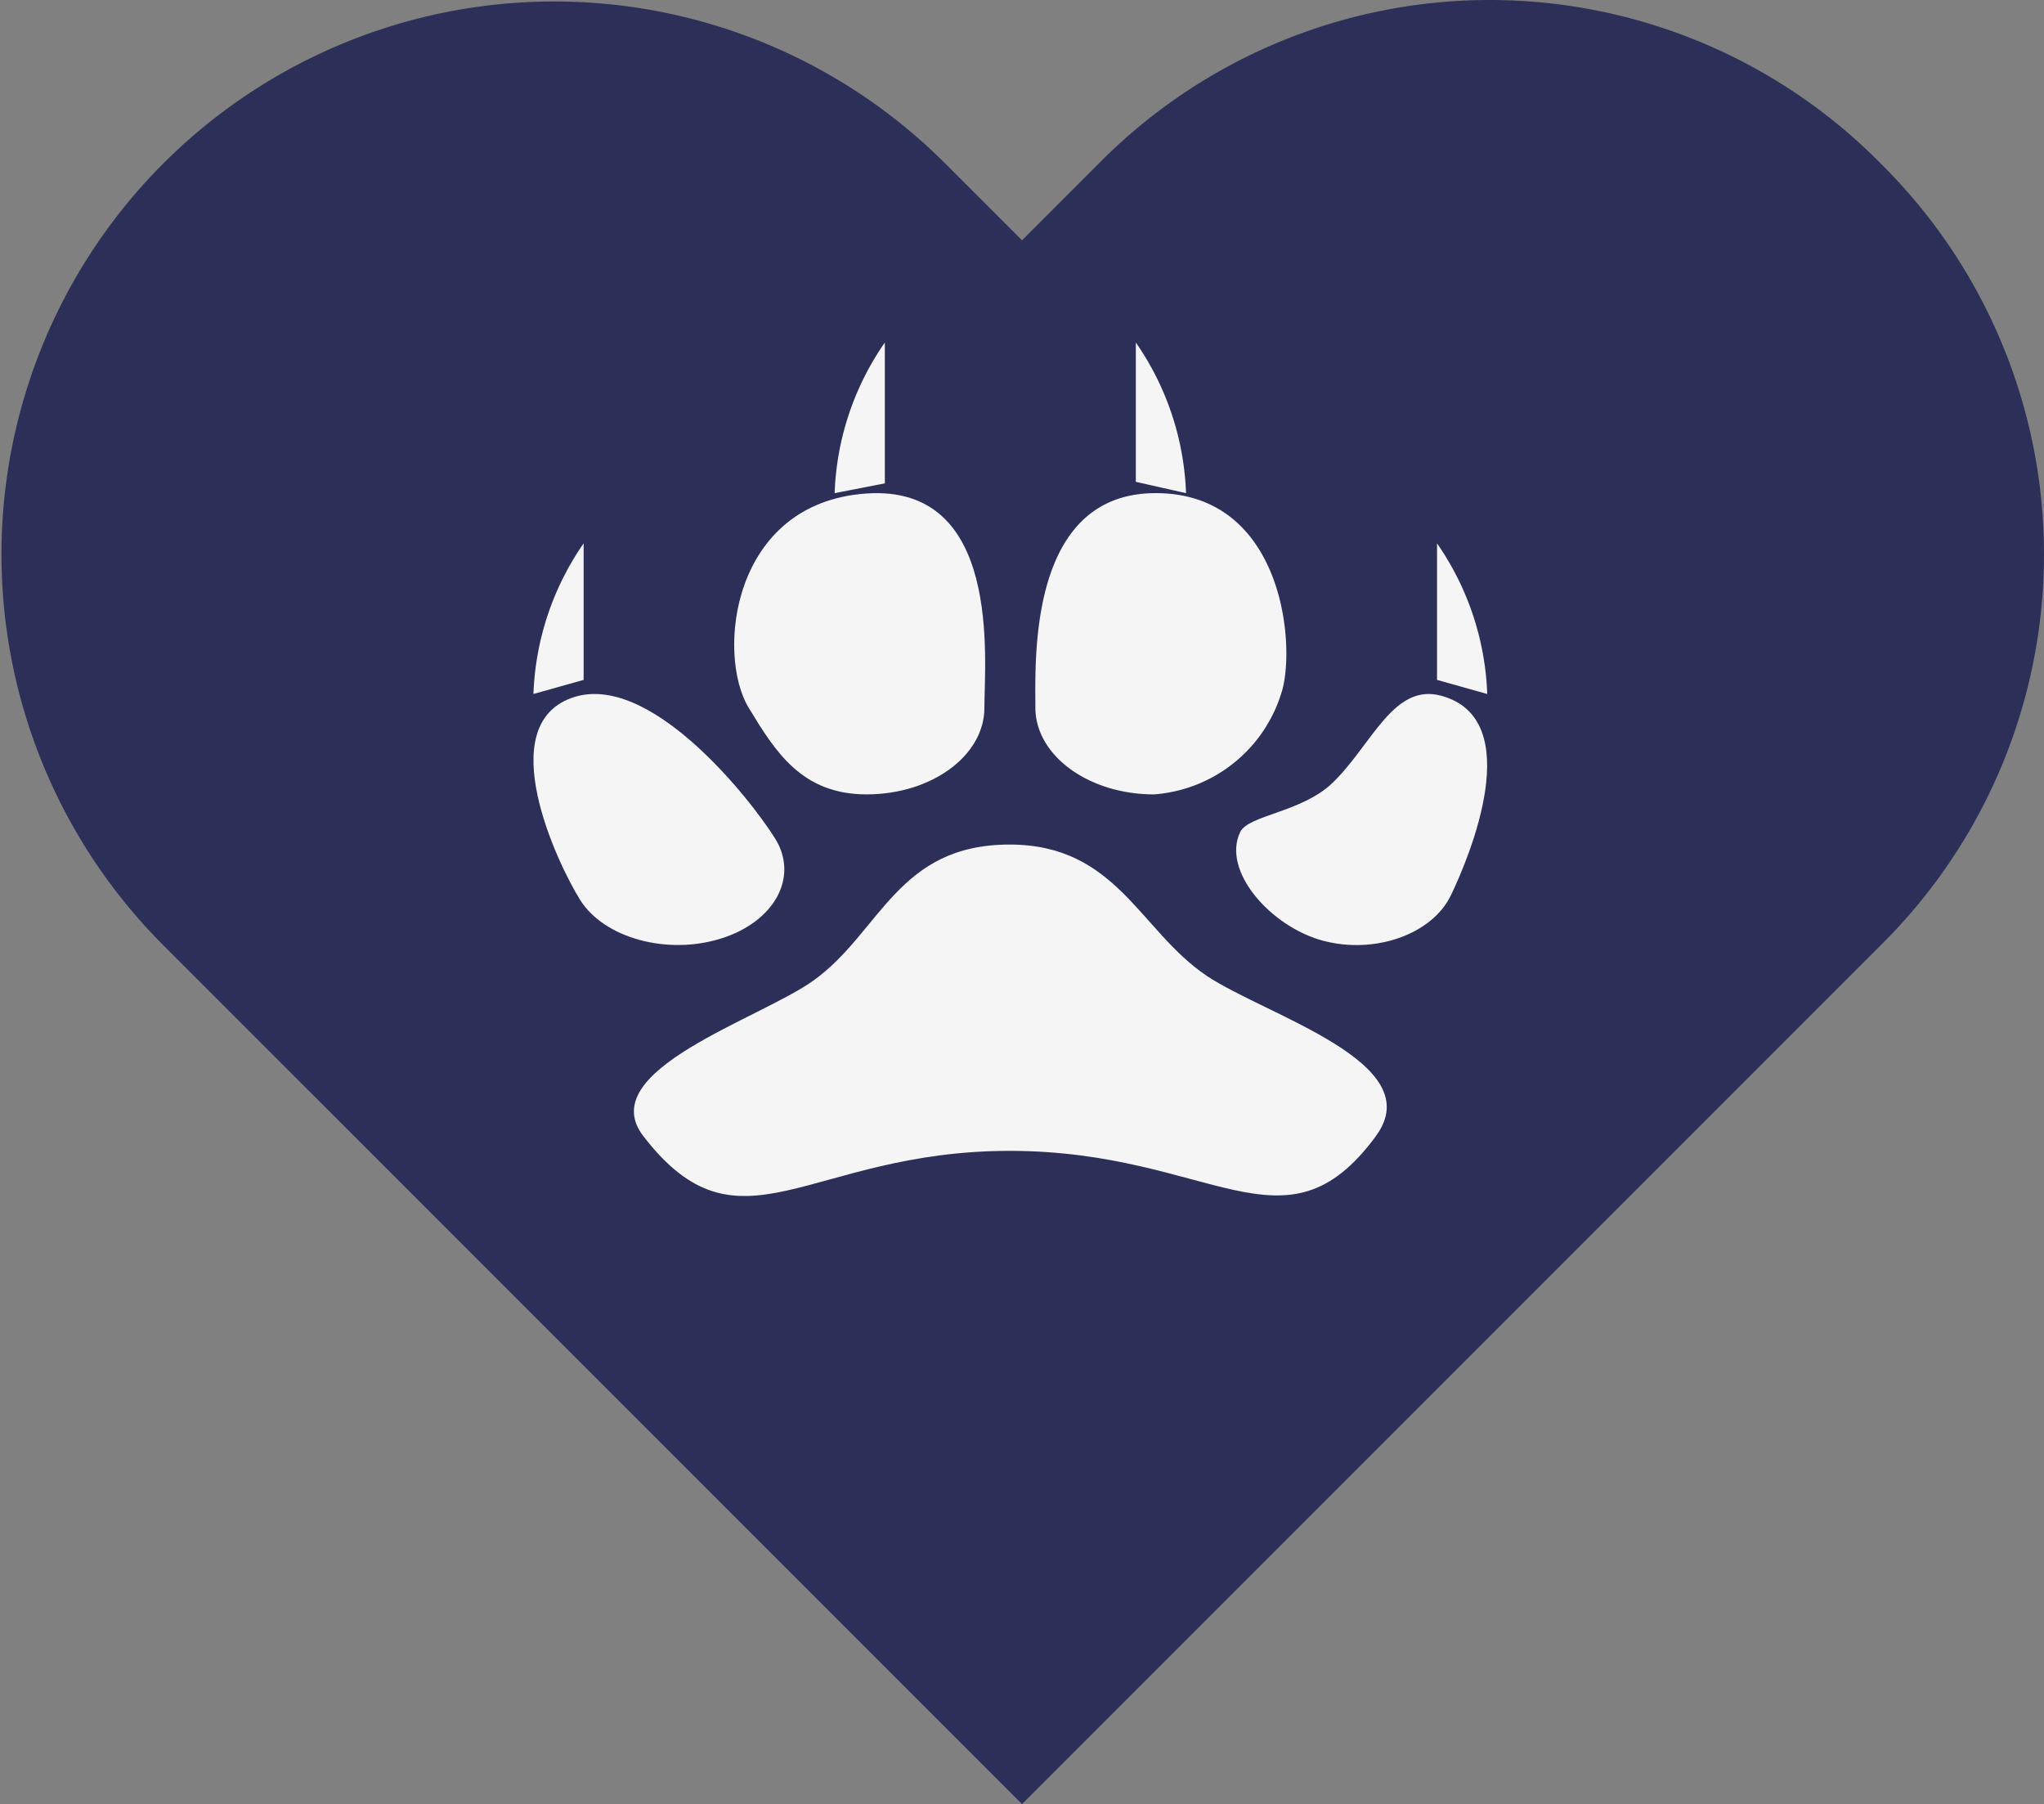
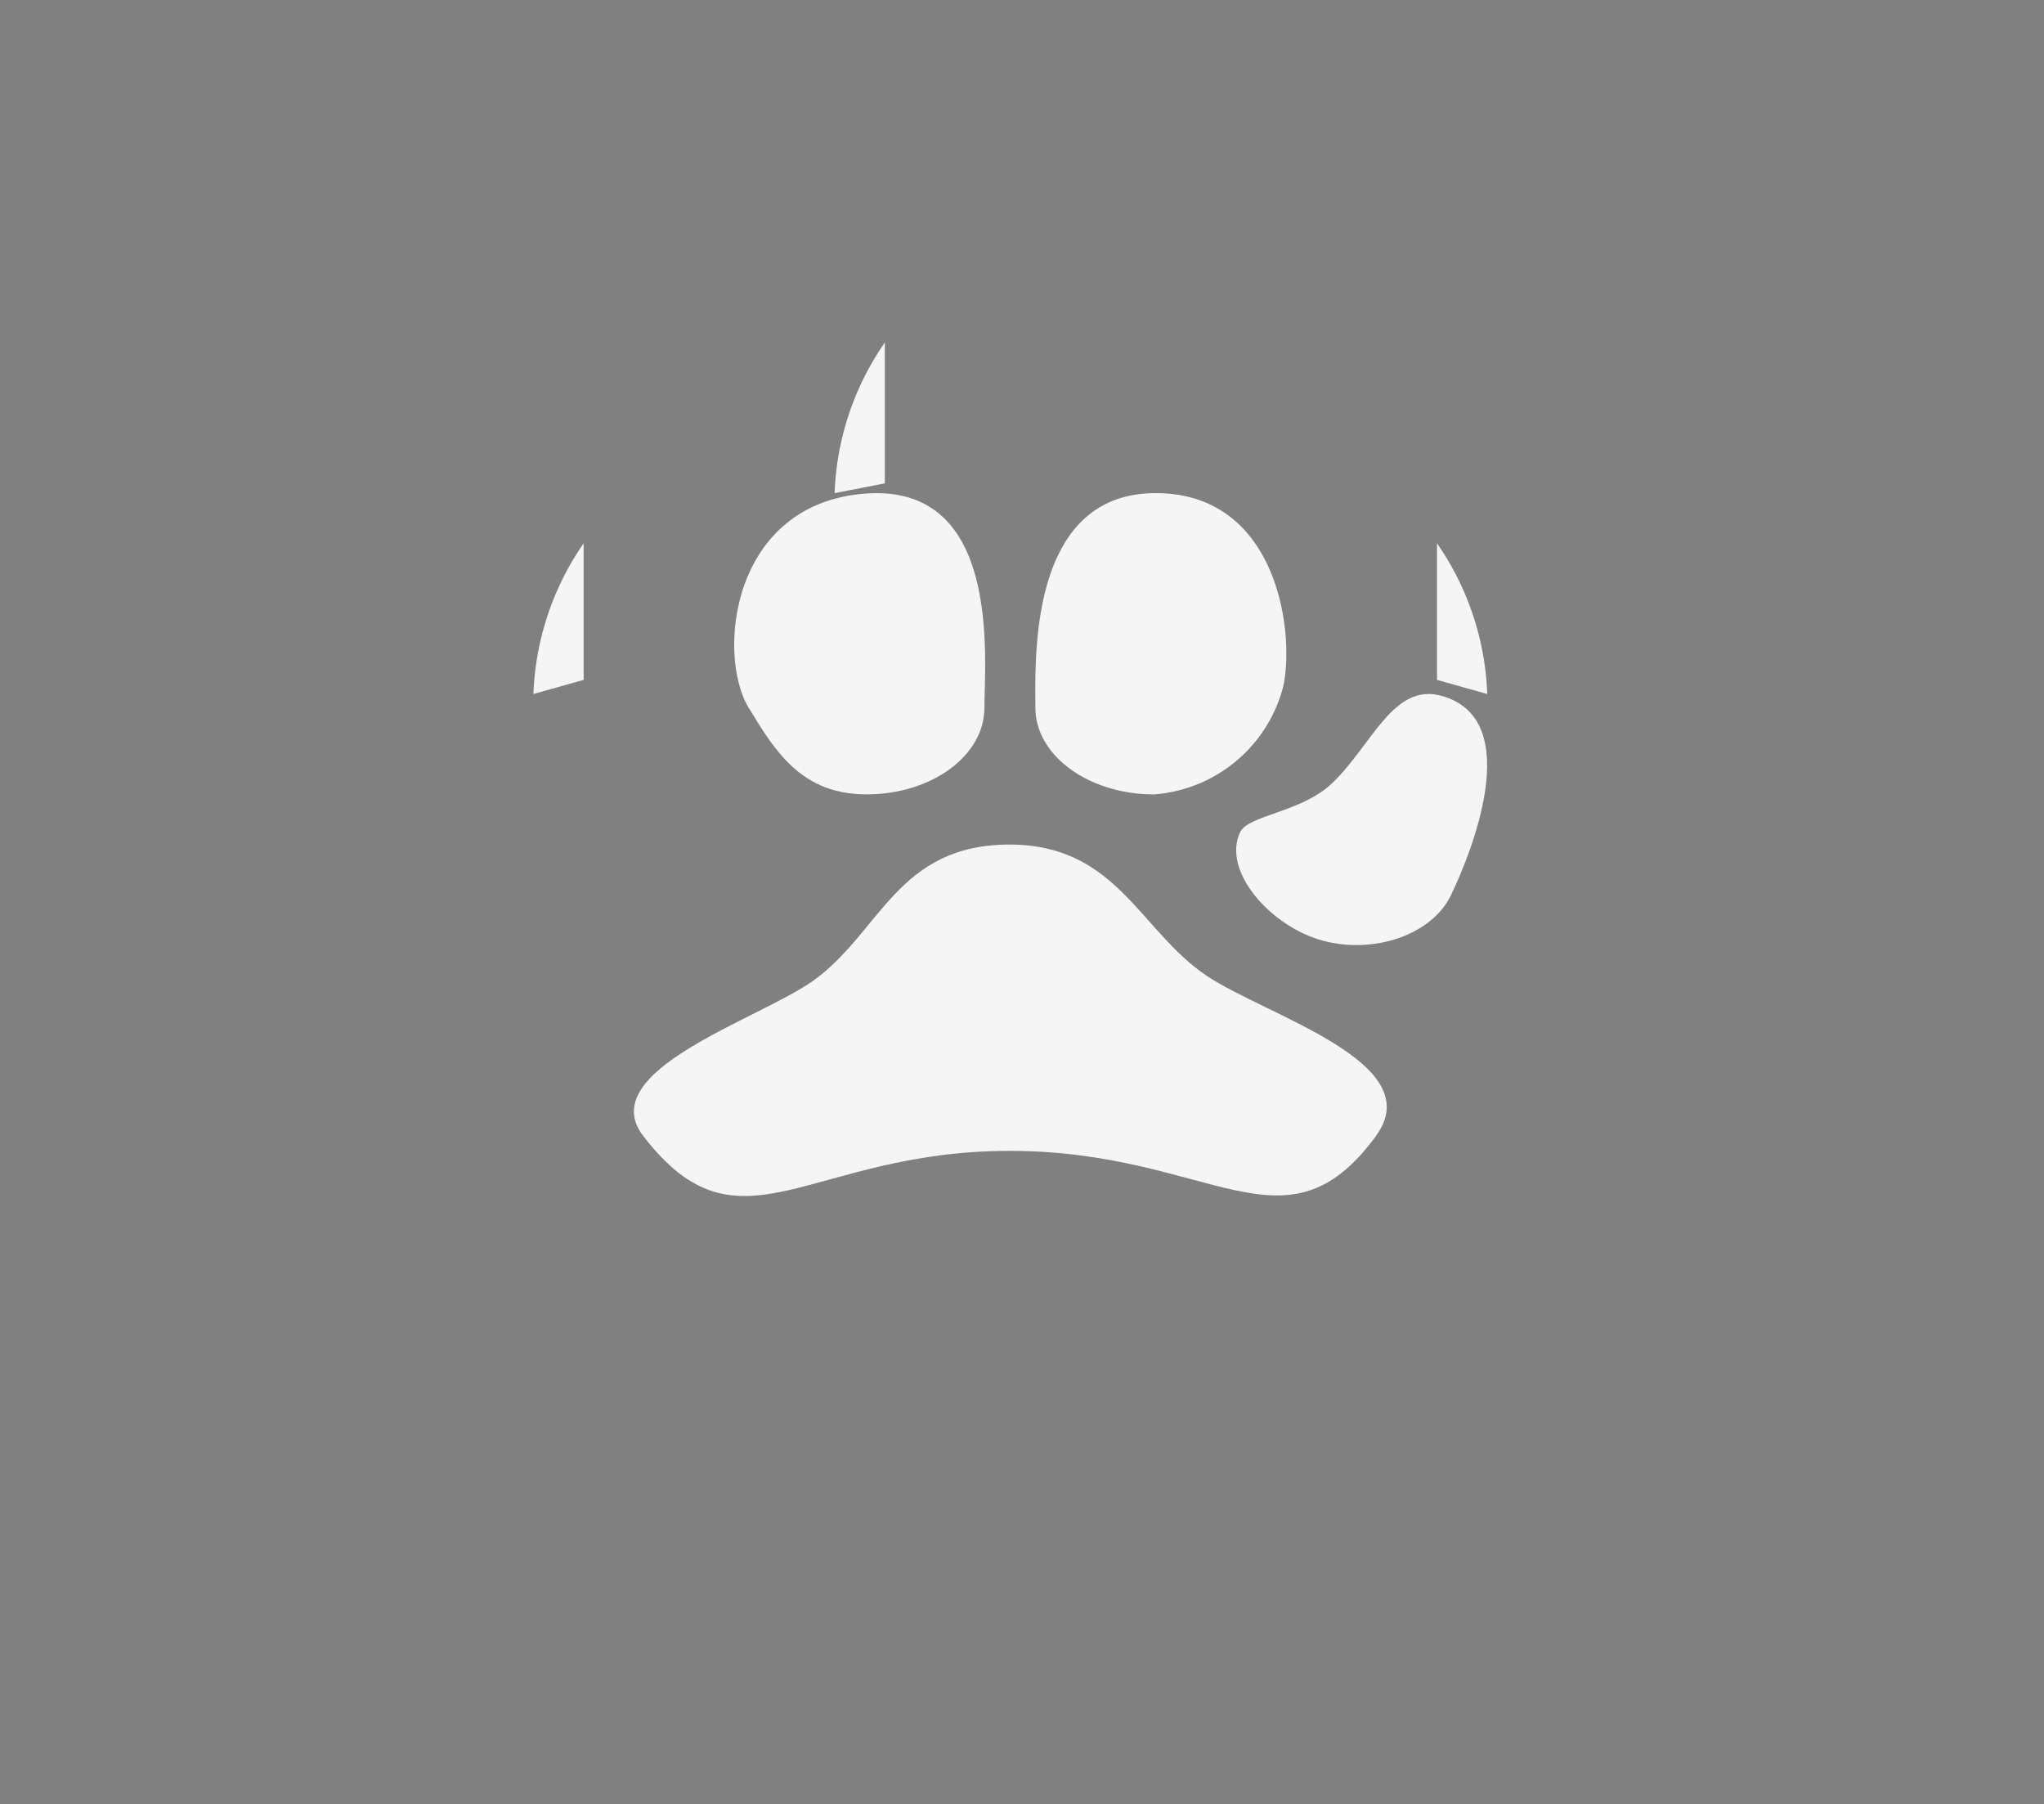
<svg xmlns="http://www.w3.org/2000/svg" id="Groupe_953" data-name="Groupe 953" width="71.297" height="62.916" viewBox="0 0 71.297 62.916">
  <rect x="0" y="0" width="71.297" height="62.916" fill="#808080" stroke="none" />
  <g id="Groupe_137" data-name="Groupe 137" transform="translate(0 0)">
    <g id="Heart">
-       <path id="Heart-2" data-name="Heart" d="M65.623,5.724a19.157,19.157,0,0,0-27.267,0L35.674,8.406,32.992,5.724A19.281,19.281,0,0,0,5.724,32.992L35.674,62.941,65.623,32.992a19.157,19.157,0,0,0,0-27.267" transform="translate(-0.025 -0.025)" fill="#2c3059" fill-rule="evenodd" />
-     </g>
+       </g>
  </g>
  <g id="Groupe_138" data-name="Groupe 138" transform="translate(18.607 11.945)">
-     <path id="Fill_68" data-name="Fill 68" d="M0,0A9.807,9.807,0,0,1,1.751,5.253L0,4.858Z" transform="translate(21.012)" fill="#f5f5f5" />
    <path id="Fill_232" data-name="Fill 232" d="M4.137,0c4.387-.049,4.936,5.03,4.49,6.812a5.035,5.035,0,0,1-4.49,3.693C1.857,10.505,0,9.149,0,7.479S-.246.05,4.137,0" transform="translate(17.508 5.253)" fill="#f5f5f5" />
    <path id="Fill_396" data-name="Fill 396" d="M1.751,0V4.912L0,5.253A9.8,9.8,0,0,1,1.751,0" transform="translate(10.506)" fill="#f5f5f5" />
    <path id="Fill_560" data-name="Fill 560" d="M4.618.012c4.728-.32,4.11,5.8,4.11,7.472s-1.84,3.021-4.11,3.021S1.427,9,.506,7.485C-.624,5.626-.109.333,4.618.012" transform="translate(7.002 5.253)" fill="#f5f5f5" />
    <path id="Fill_724" data-name="Fill 724" d="M1.751,0V4.761L0,5.253A9.826,9.826,0,0,1,1.751,0" transform="translate(0 7.004)" fill="#f5f5f5" />
-     <path id="Fill_888" data-name="Fill 888" d="M1.629,7.182C.8,5.85-1.4,1.142,1.317.142S7.611,3.718,8.435,5.049,8.418,7.942,6.54,8.529,2.464,8.513,1.629,7.182" transform="translate(0 12.257)" fill="#f5f5f5" />
    <path id="Fill_1052" data-name="Fill 1052" d="M25.884,10.166c-3.193,4.336-5.72.516-12.776.516S3.7,14.546.328,10.166C-1.434,7.877,4.395,6.087,6.266,4.74,8.609,3.058,9.184,0,13.105,0c3.737,0,4.536,3.008,6.875,4.577,2.078,1.392,7.8,3.03,5.9,5.589" transform="translate(3.504 17.508)" fill="#f5f5f5" />
    <path id="Fill_1216" data-name="Fill 1216" d="M7.485,7.032C6.825,8.388,4.823,9.09,3.014,8.6S-.513,6.168.143,4.812C.434,4.219,2.291,4.131,3.361,3.1,4.73,1.785,5.484-.4,7.158.063c2.992.817.983,5.616.327,6.969" transform="translate(24.511 12.257)" fill="#f5f5f5" />
    <path id="Fill_1380" data-name="Fill 1380" d="M0,4.761V0A9.809,9.809,0,0,1,1.751,5.253Z" transform="translate(31.518 7.004)" fill="#f5f5f5" />
  </g>
</svg>